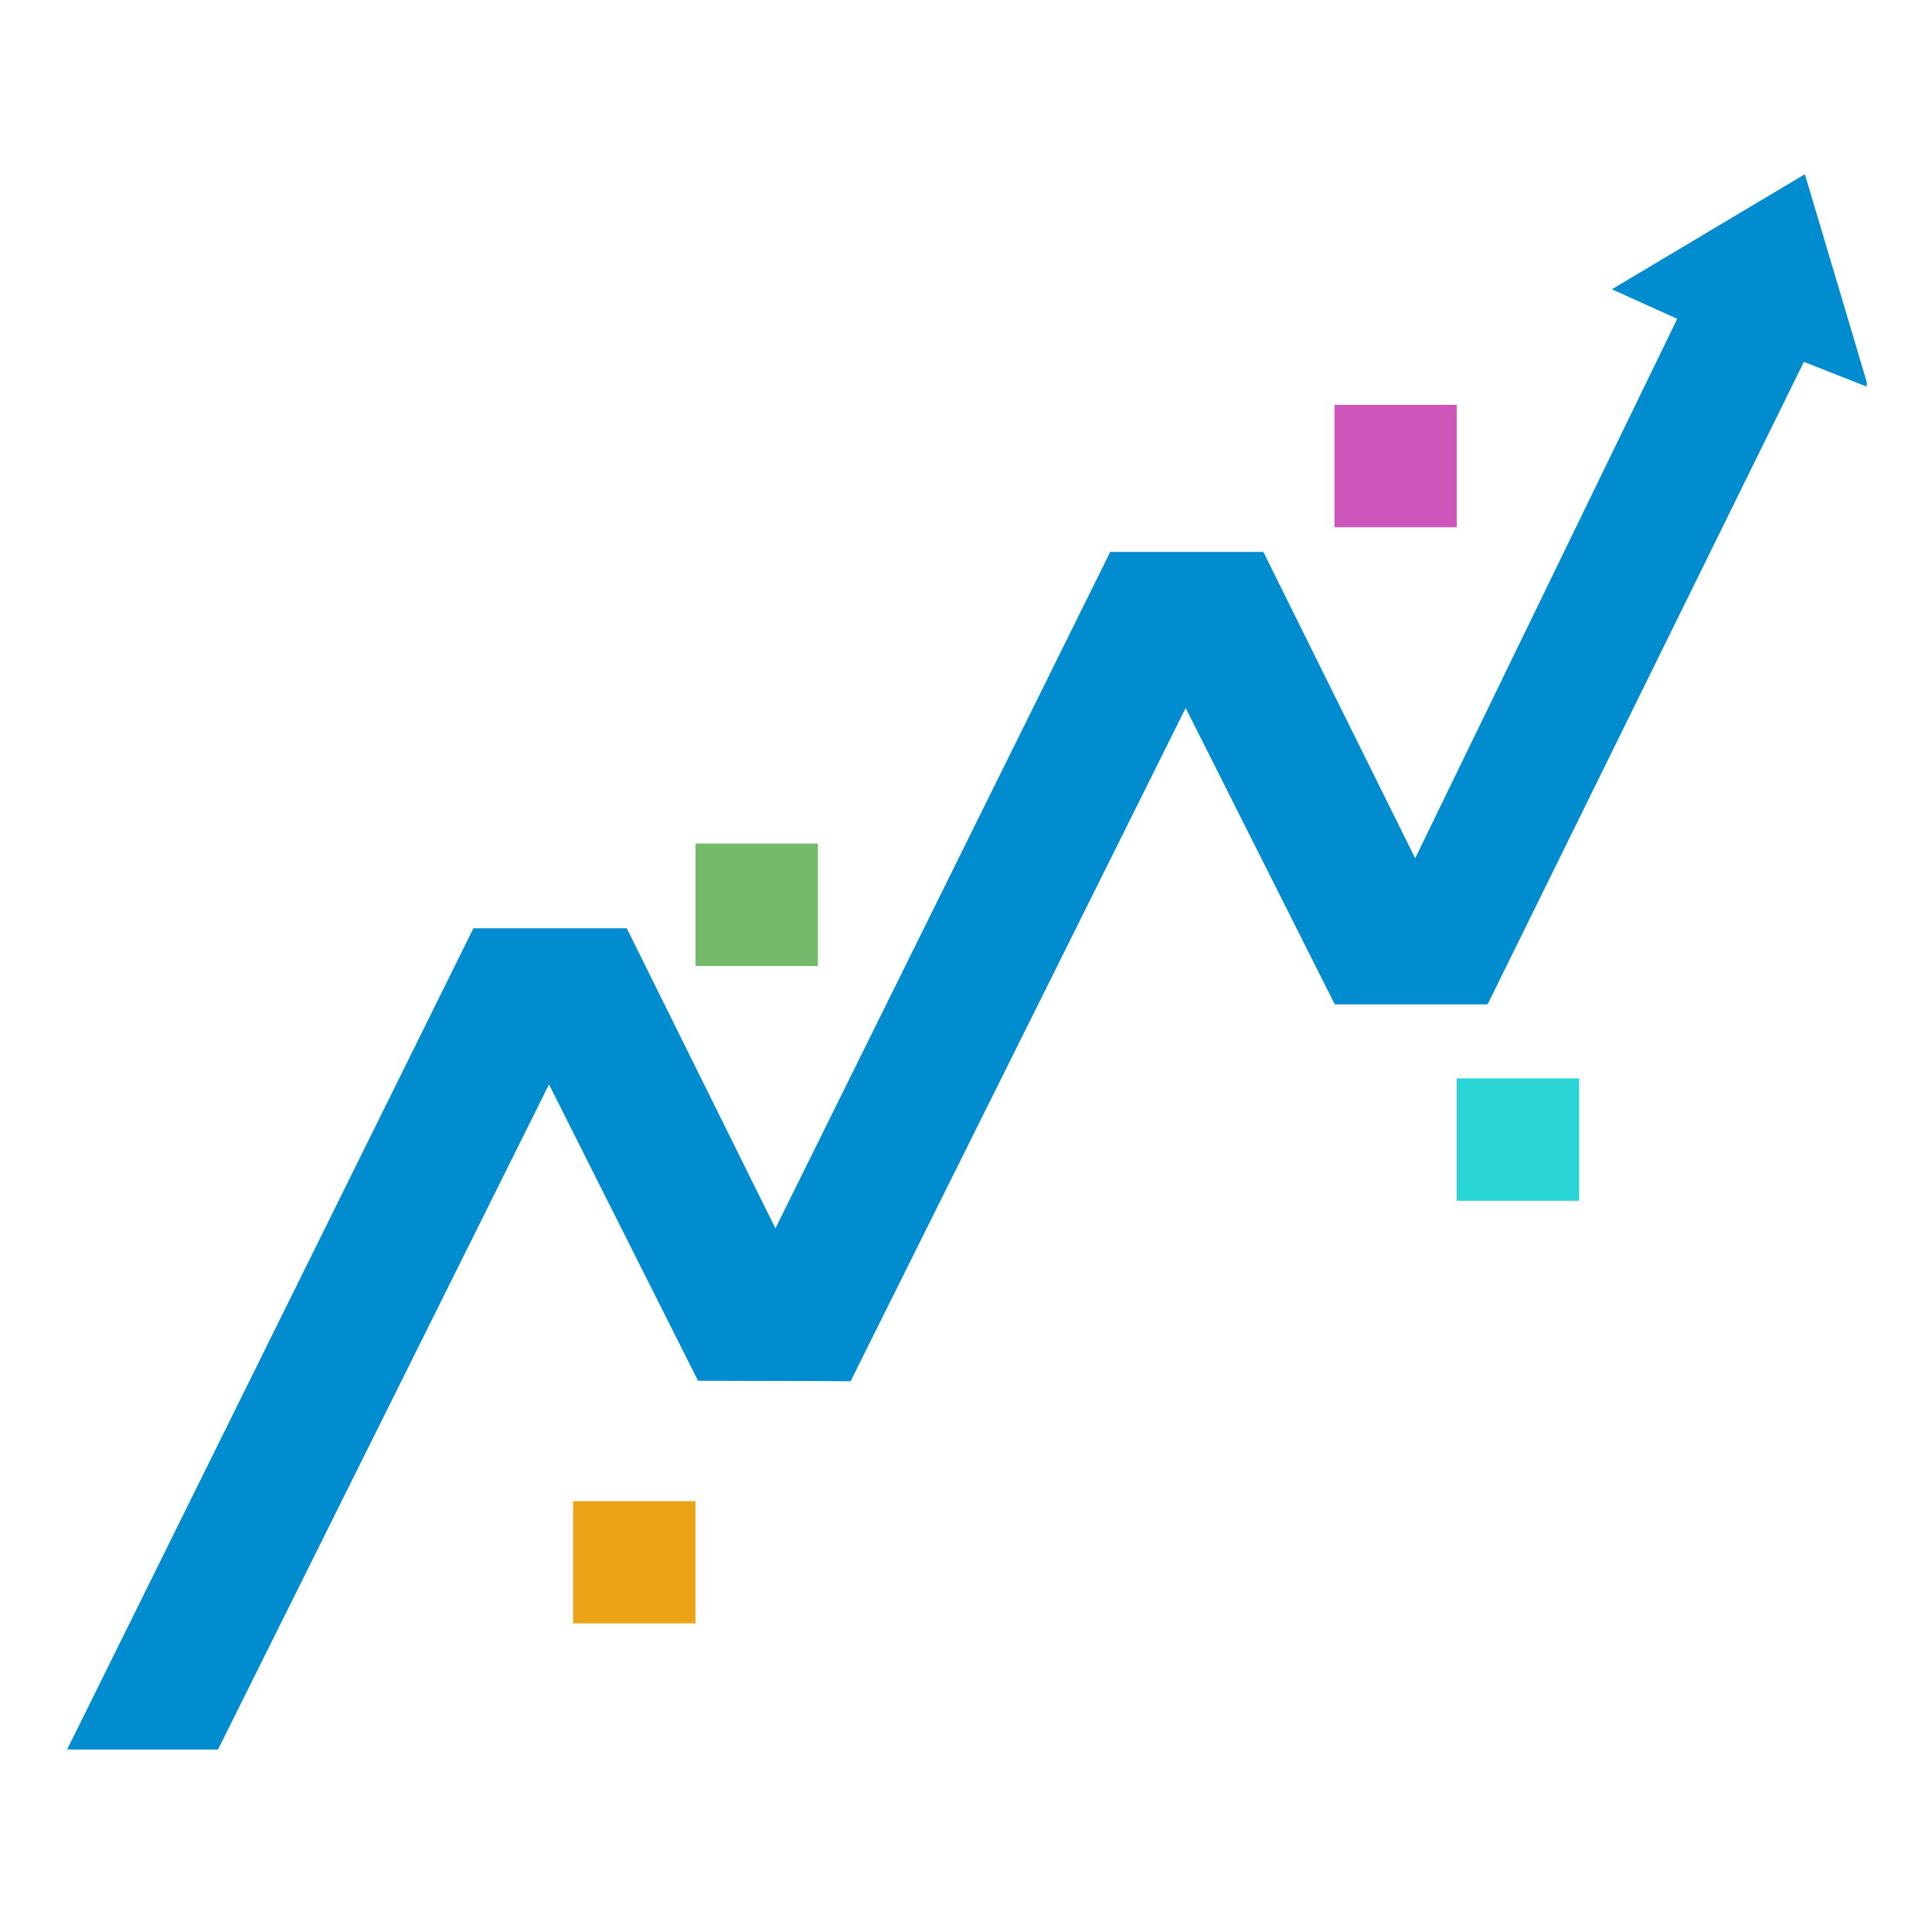
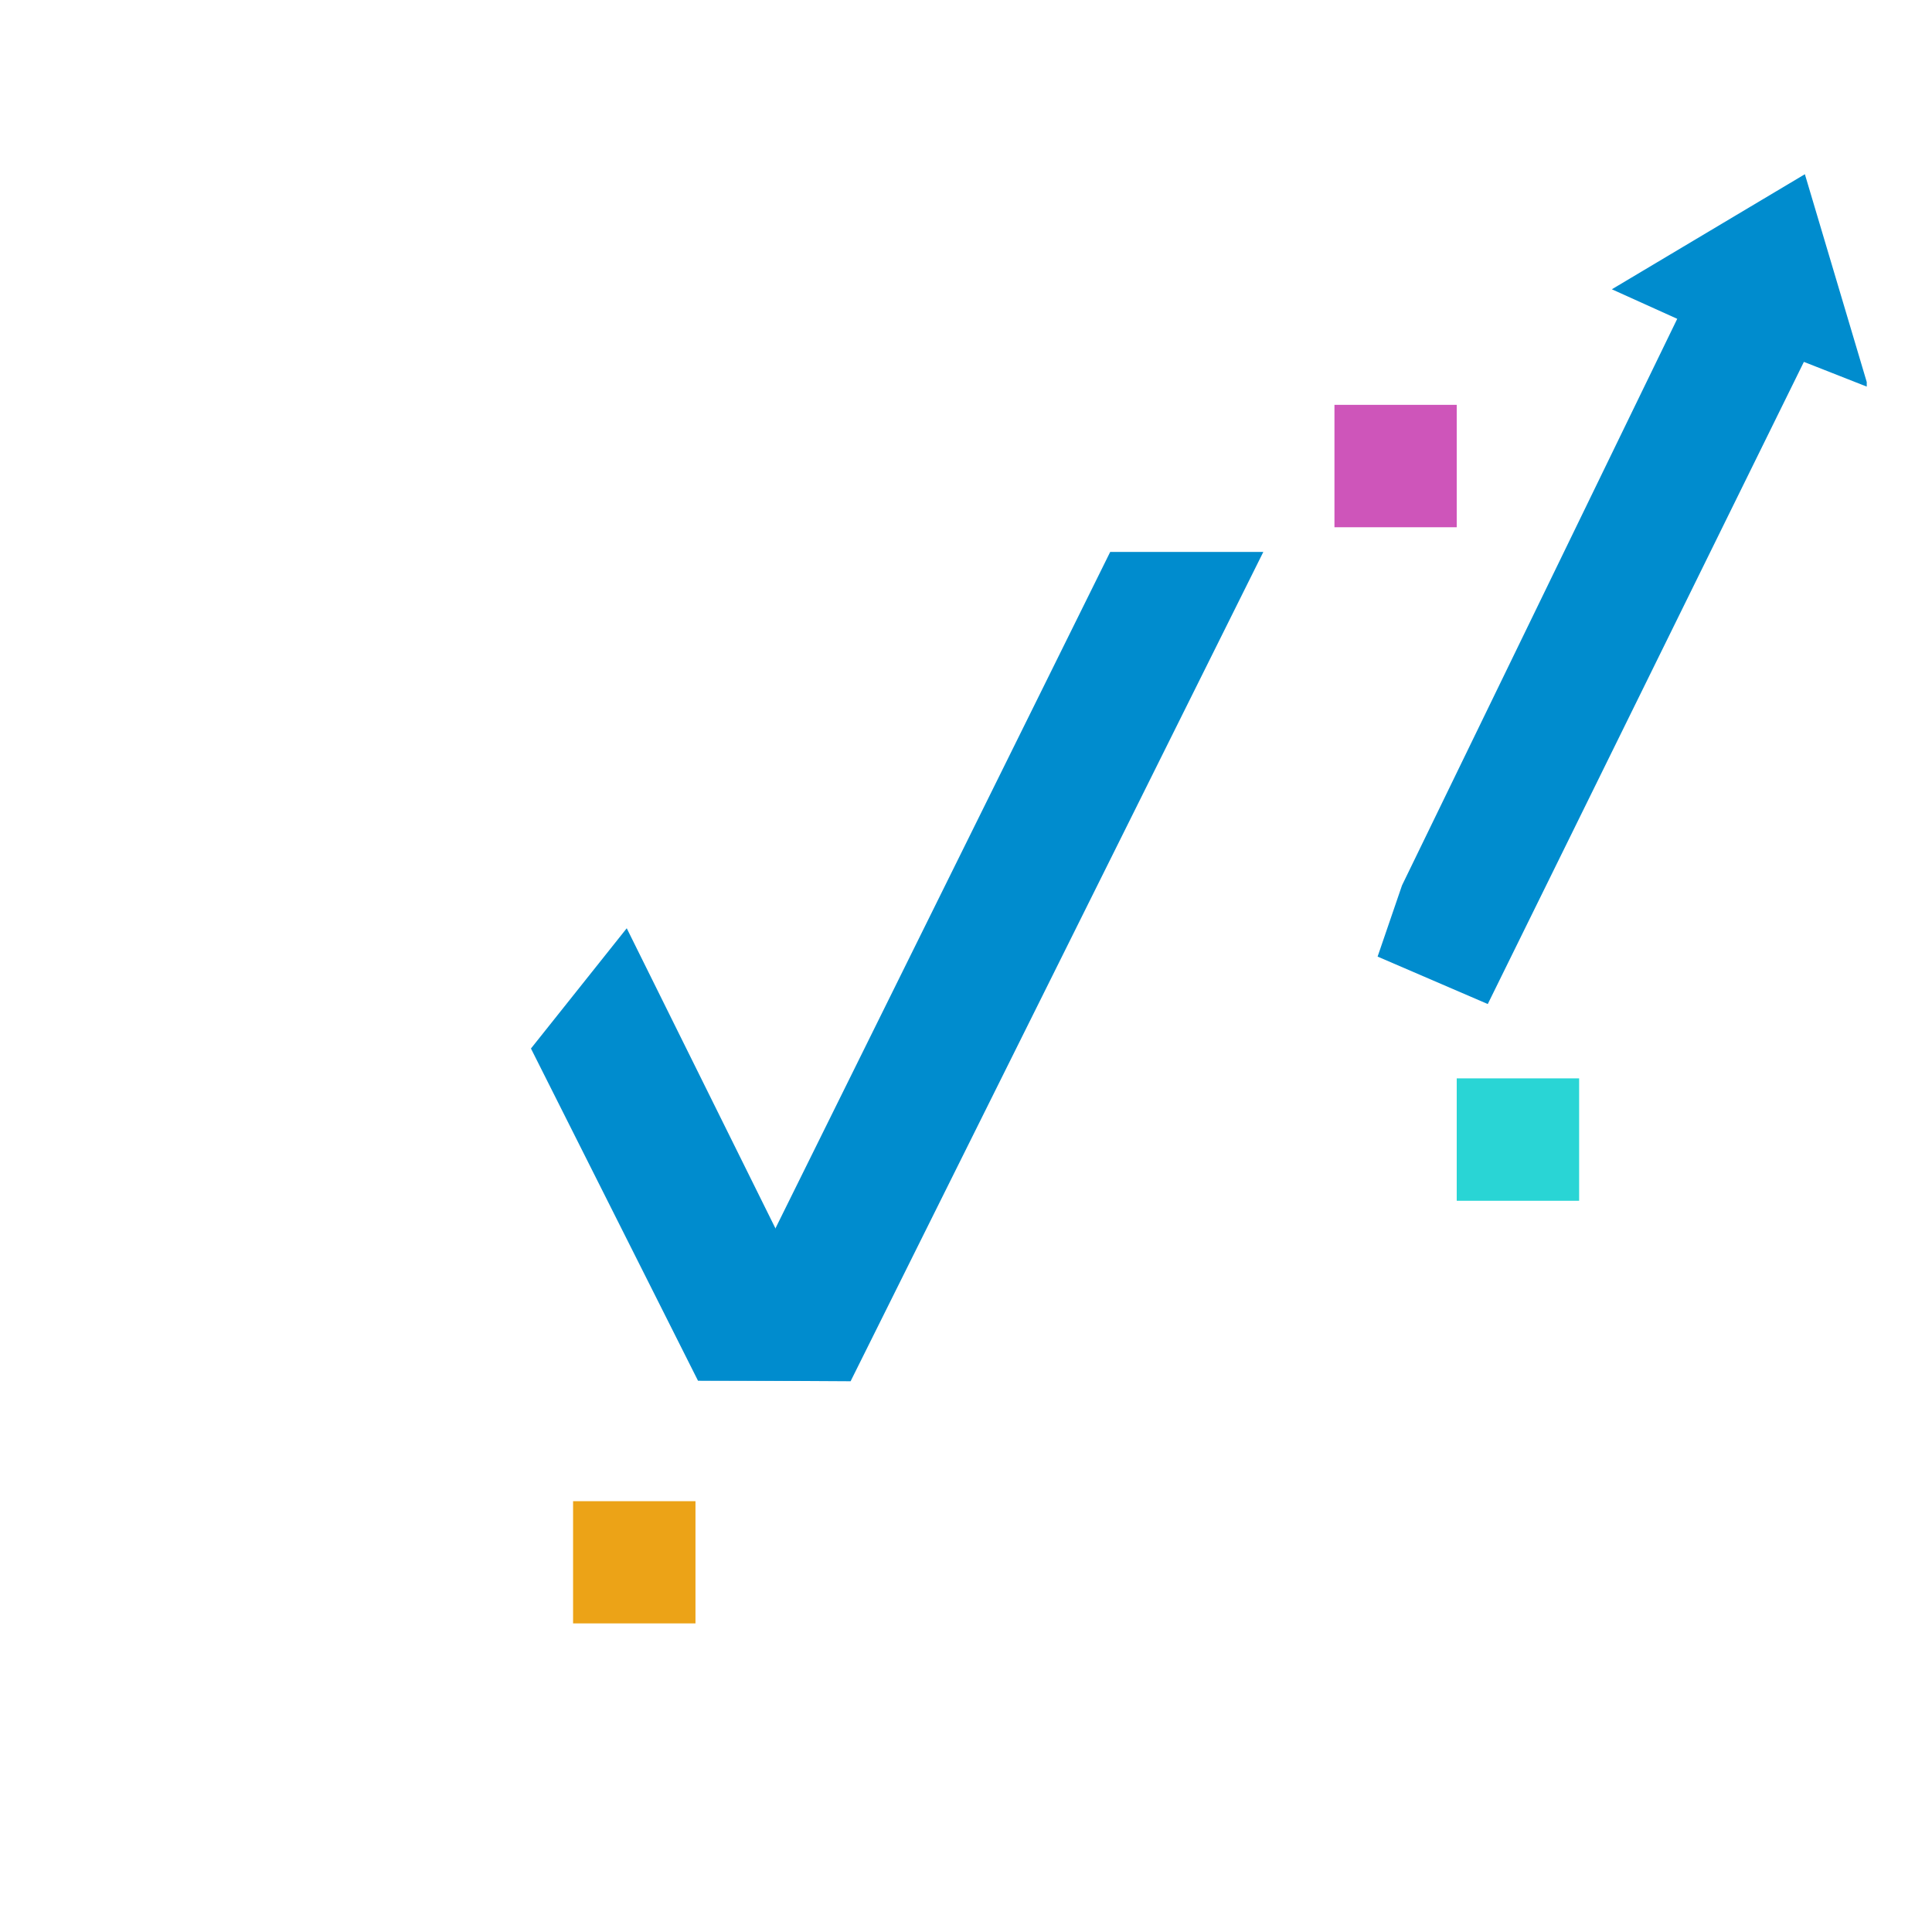
<svg xmlns="http://www.w3.org/2000/svg" width="60" zoomAndPan="magnify" viewBox="0 0 45 45" height="60" version="1.0">
  <defs>
    <clipPath id="f309db021f">
-       <path d="M32 4H43.48V24H32zm0 0" clip-rule="nonzero" />
+       <path d="M32 4H43.48V24H32m0 0" clip-rule="nonzero" />
    </clipPath>
    <clipPath id="02e281d3cb">
-       <path d="M1.48 21H15V40.75H1.48zm0 0" clip-rule="nonzero" />
-     </clipPath>
+       </clipPath>
    <clipPath id="ea8ae0ead0">
      <path d="M13.348 34.965h2.852V37.812H13.348zm0 0" clip-rule="nonzero" />
    </clipPath>
    <clipPath id="5b639d712e">
      <path d="M.348.965H3.199V3.812H.348zm0 0" clip-rule="nonzero" />
    </clipPath>
    <clipPath id="f81cdb0af4">
      <rect x="0" width="4" y="0" height="4" />
    </clipPath>
    <clipPath id="ce1731d3e3">
      <path d="M16.199 19.648h2.852V22.5H16.199zm0 0" clip-rule="nonzero" />
    </clipPath>
    <clipPath id="01a4997b91">
-       <path d="M.199.648H3.051V3.5H.199zm0 0" clip-rule="nonzero" />
-     </clipPath>
+       </clipPath>
    <clipPath id="fdc2bc3298">
      <rect x="0" width="4" y="0" height="4" />
    </clipPath>
    <clipPath id="409fbaa889">
      <path d="M33.93 25.117H36.781V27.969H33.93zm0 0" clip-rule="nonzero" />
    </clipPath>
    <clipPath id="5966dcc8a9">
      <path d="M.93.117H3.781V2.969H.93zm0 0" clip-rule="nonzero" />
    </clipPath>
    <clipPath id="1226c66ee9">
      <rect x="0" width="4" y="0" height="3" />
    </clipPath>
    <clipPath id="812bb0fb05">
      <path d="M31.082 9.43h2.848V12.281H31.082zm0 0" clip-rule="nonzero" />
    </clipPath>
    <clipPath id="a8dc667da7">
      <path d="M.082.43H2.93V3.281H.082zm0 0" clip-rule="nonzero" />
    </clipPath>
    <clipPath id="b086990067">
      <rect x="0" width="3" y="0" height="4" />
    </clipPath>
  </defs>
  <rect x="-4.5" width="54" fill="#fff" y="-4.5" height="54" fill-opacity="1" />
  <rect x="-4.5" width="54" fill="#fff" y="-4.5" height="54" fill-opacity="1" />
  <g clip-path="url(#f309db021f)">
    <path fill="#008cce" d="M32.656 20.621 39.066 7.426l-1.523-.688 4.496-2.68 1.477 4.961-1.5-.59-7.363 14.957-2.566-1.105zm0 0" fill-opacity="1" fill-rule="nonzero" />
  </g>
-   <path fill="#008cce" d="M27.195 15.652l3.895 7.742h3.559L29.426 12.855zm0 0" fill-opacity="1" fill-rule="nonzero" />
  <path fill="#008cce" d="M25.859 12.855 16.309 32.152 19.812 32.172l9.613-19.316zm0 0" fill-opacity="1" fill-rule="nonzero" />
  <path fill="#008cce" d="M12.367 24.422l3.891 7.738h3.562L14.598 21.621zm0 0" fill-opacity="1" fill-rule="nonzero" />
  <g clip-path="url(#02e281d3cb)">
    <path fill="#008cce" d="M11.027 21.621 1.48 40.918 4.984 40.938l9.613-19.316zm0 0" fill-opacity="1" fill-rule="nonzero" />
  </g>
  <g clip-path="url(#ea8ae0ead0)">
    <g transform="matrix(1, 0, 0, 1, 13, 34)">
      <g clip-path="url(#f81cdb0af4)">
        <g clip-path="url(#5b639d712e)">
          <path fill="#eca317" d="M.348.965H3.199V3.812H.348zm0 0" fill-opacity="1" fill-rule="nonzero" />
        </g>
      </g>
    </g>
  </g>
  <g clip-path="url(#ce1731d3e3)">
    <g transform="matrix(1, 0, 0, 1, 16, 19)">
      <g clip-path="url(#fdc2bc3298)">
        <g clip-path="url(#01a4997b91)">
          <path fill="#74ba6b" d="M.199.648H3.051V3.5H.199zm0 0" fill-opacity="1" fill-rule="nonzero" />
        </g>
      </g>
    </g>
  </g>
  <g clip-path="url(#409fbaa889)">
    <g transform="matrix(1, 0, 0, 1, 33, 25)">
      <g clip-path="url(#1226c66ee9)">
        <g clip-path="url(#5966dcc8a9)">
          <path fill="#29d5d5" d="M.93.117H3.781V2.969H.93zm0 0" fill-opacity="1" fill-rule="nonzero" />
        </g>
      </g>
    </g>
  </g>
  <g clip-path="url(#812bb0fb05)">
    <g transform="matrix(1, 0, 0, 1, 31, 9)">
      <g clip-path="url(#b086990067)">
        <g clip-path="url(#a8dc667da7)">
          <path fill="#ce55ba" d="M.082.43H2.93V3.281H.082zm0 0" fill-opacity="1" fill-rule="nonzero" />
        </g>
      </g>
    </g>
  </g>
</svg>